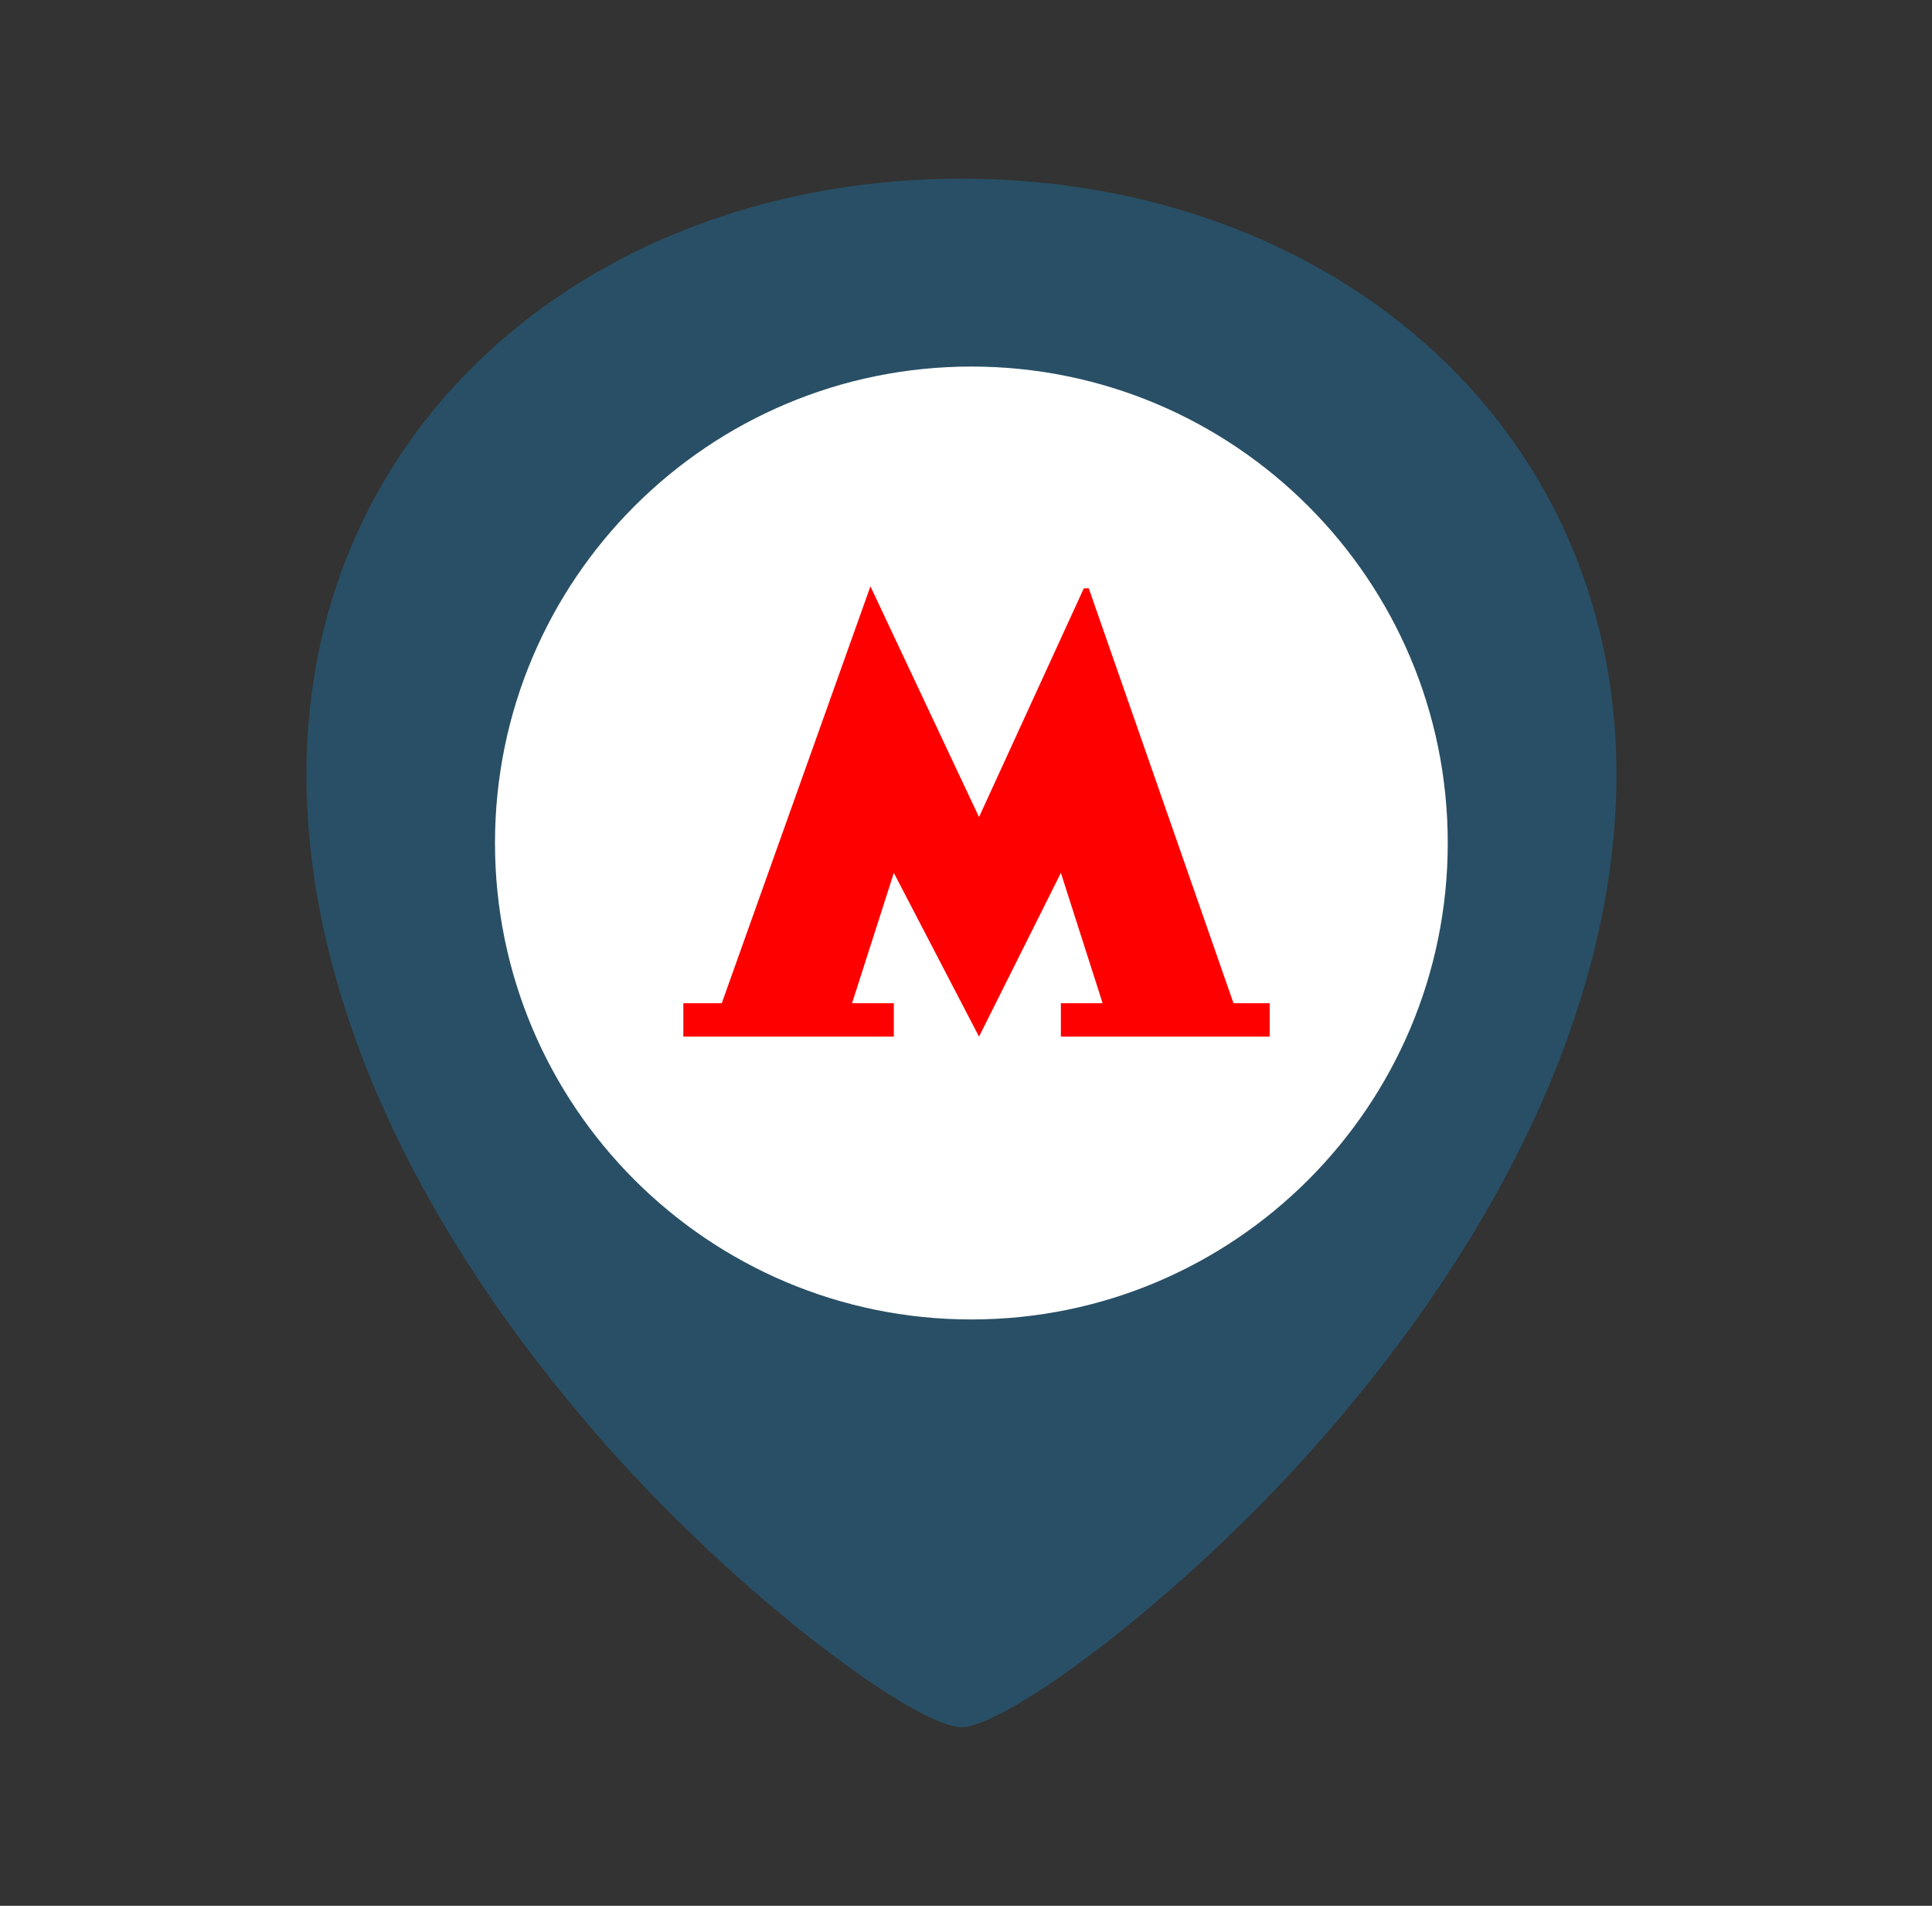
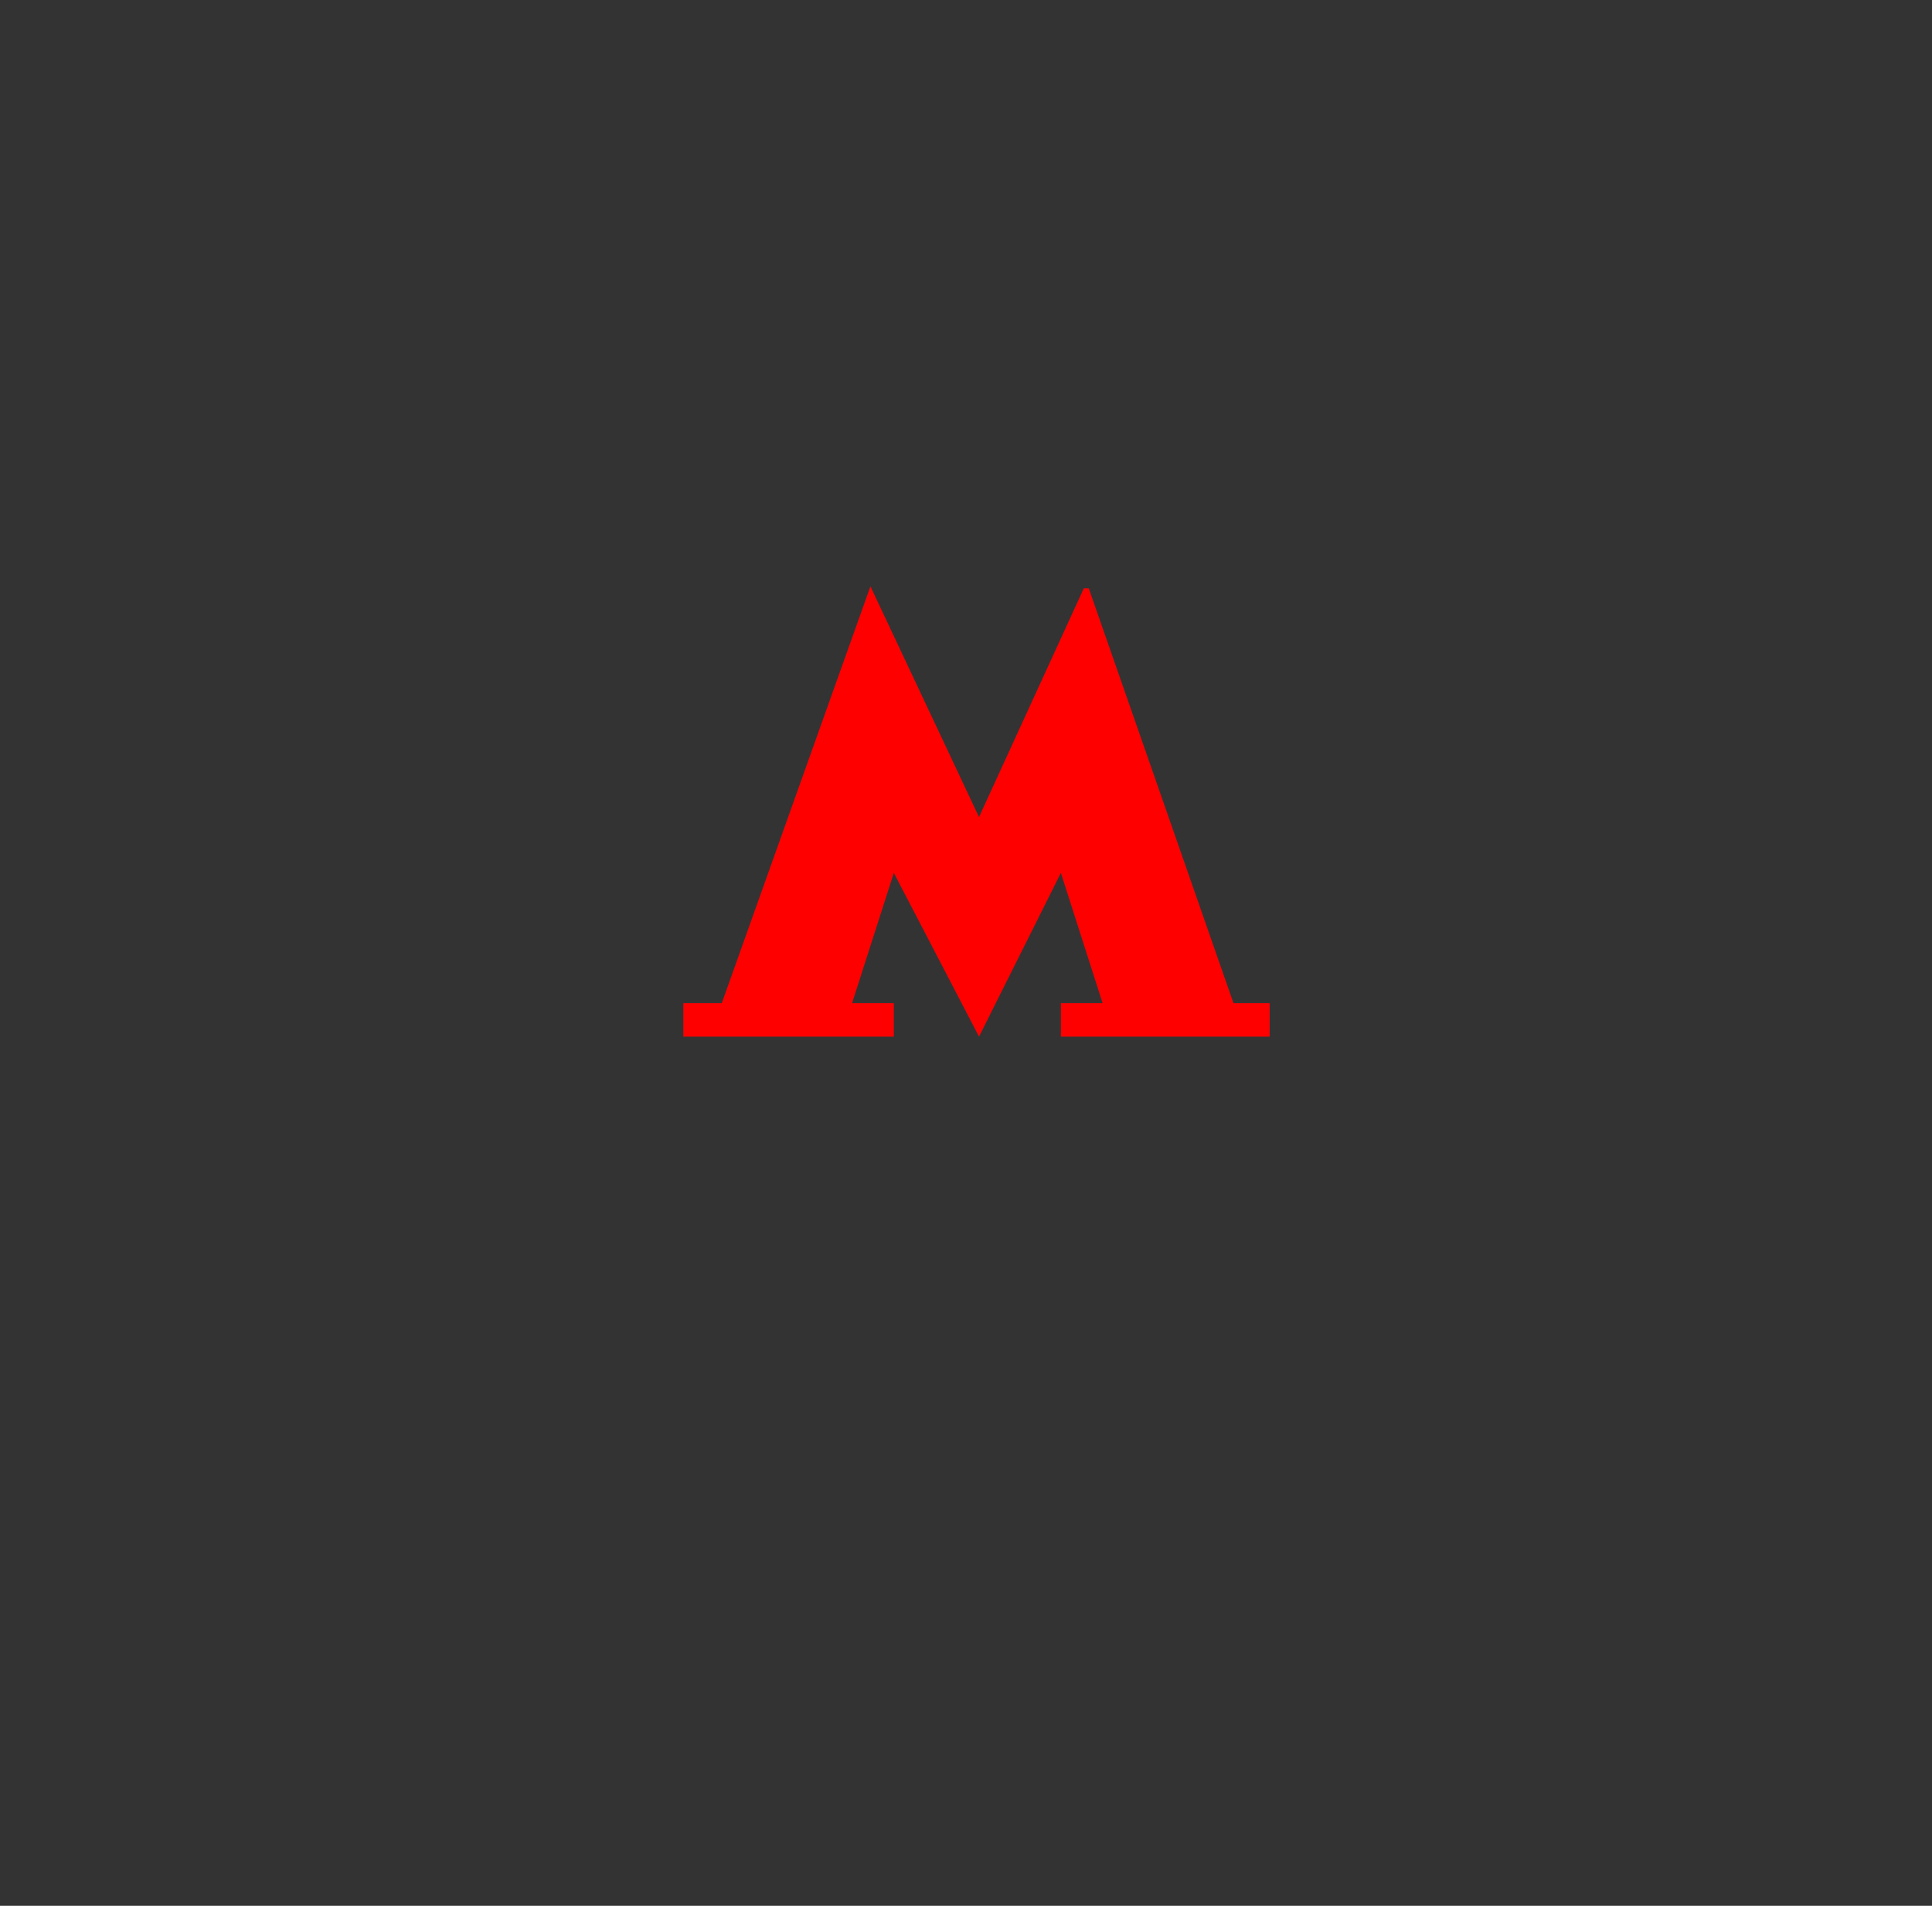
<svg xmlns="http://www.w3.org/2000/svg" width="73" height="72" viewBox="0 0 73 72" fill="none">
  <rect x="0" y="0" width="73" height="72" fill="#333333" stroke="none" />
-   <path d="M36.328 65.25C38.011 65.25 44.59 60.444 49.833 54.481C56.821 46.539 61.078 37.674 61.078 29.25C61.078 15.916 50.121 6.75 36.328 6.75C22.536 6.75 11.578 15.916 11.578 29.25C11.578 37.71 15.835 46.575 22.824 54.508C28.062 60.458 34.641 65.25 36.328 65.25ZM36.328 34.65C37.522 34.65 38.666 34.176 39.51 33.332C40.354 32.488 40.828 31.343 40.828 30.15C40.828 28.956 40.354 27.812 39.51 26.968C38.666 26.124 37.522 25.65 36.328 25.65C35.135 25.65 33.99 26.124 33.146 26.968C32.302 27.812 31.828 28.956 31.828 30.15C31.828 31.343 32.302 32.488 33.146 33.332C33.99 34.176 35.135 34.65 36.328 34.65ZM36.328 44.55C32.509 44.55 28.846 43.033 26.146 40.332C23.445 37.632 21.928 33.969 21.928 30.15C21.928 26.331 23.445 22.668 26.146 19.968C28.846 17.267 32.509 15.75 36.328 15.75C40.147 15.75 43.81 17.267 46.51 19.968C49.211 22.668 50.728 26.331 50.728 30.15C50.728 33.969 49.211 37.632 46.51 40.332C43.81 43.033 40.147 44.55 36.328 44.55Z" fill="#284F65" />
-   <path d="M36.703 49.848C46.644 49.848 54.703 41.789 54.703 31.848C54.703 21.907 46.644 13.848 36.703 13.848C26.762 13.848 18.703 21.907 18.703 31.848C18.703 41.789 26.762 49.848 36.703 49.848Z" fill="white" />
  <path d="M41.139 22.227L40.952 22.226L36.992 30.869L32.889 22.152L27.272 37.899H25.82V39.163H33.773V37.899H32.195L33.773 32.977L36.992 39.163L40.085 32.977L41.662 37.899H40.085V39.163H47.974V37.899H46.607L41.139 22.227Z" fill="#FF0000" />
</svg>